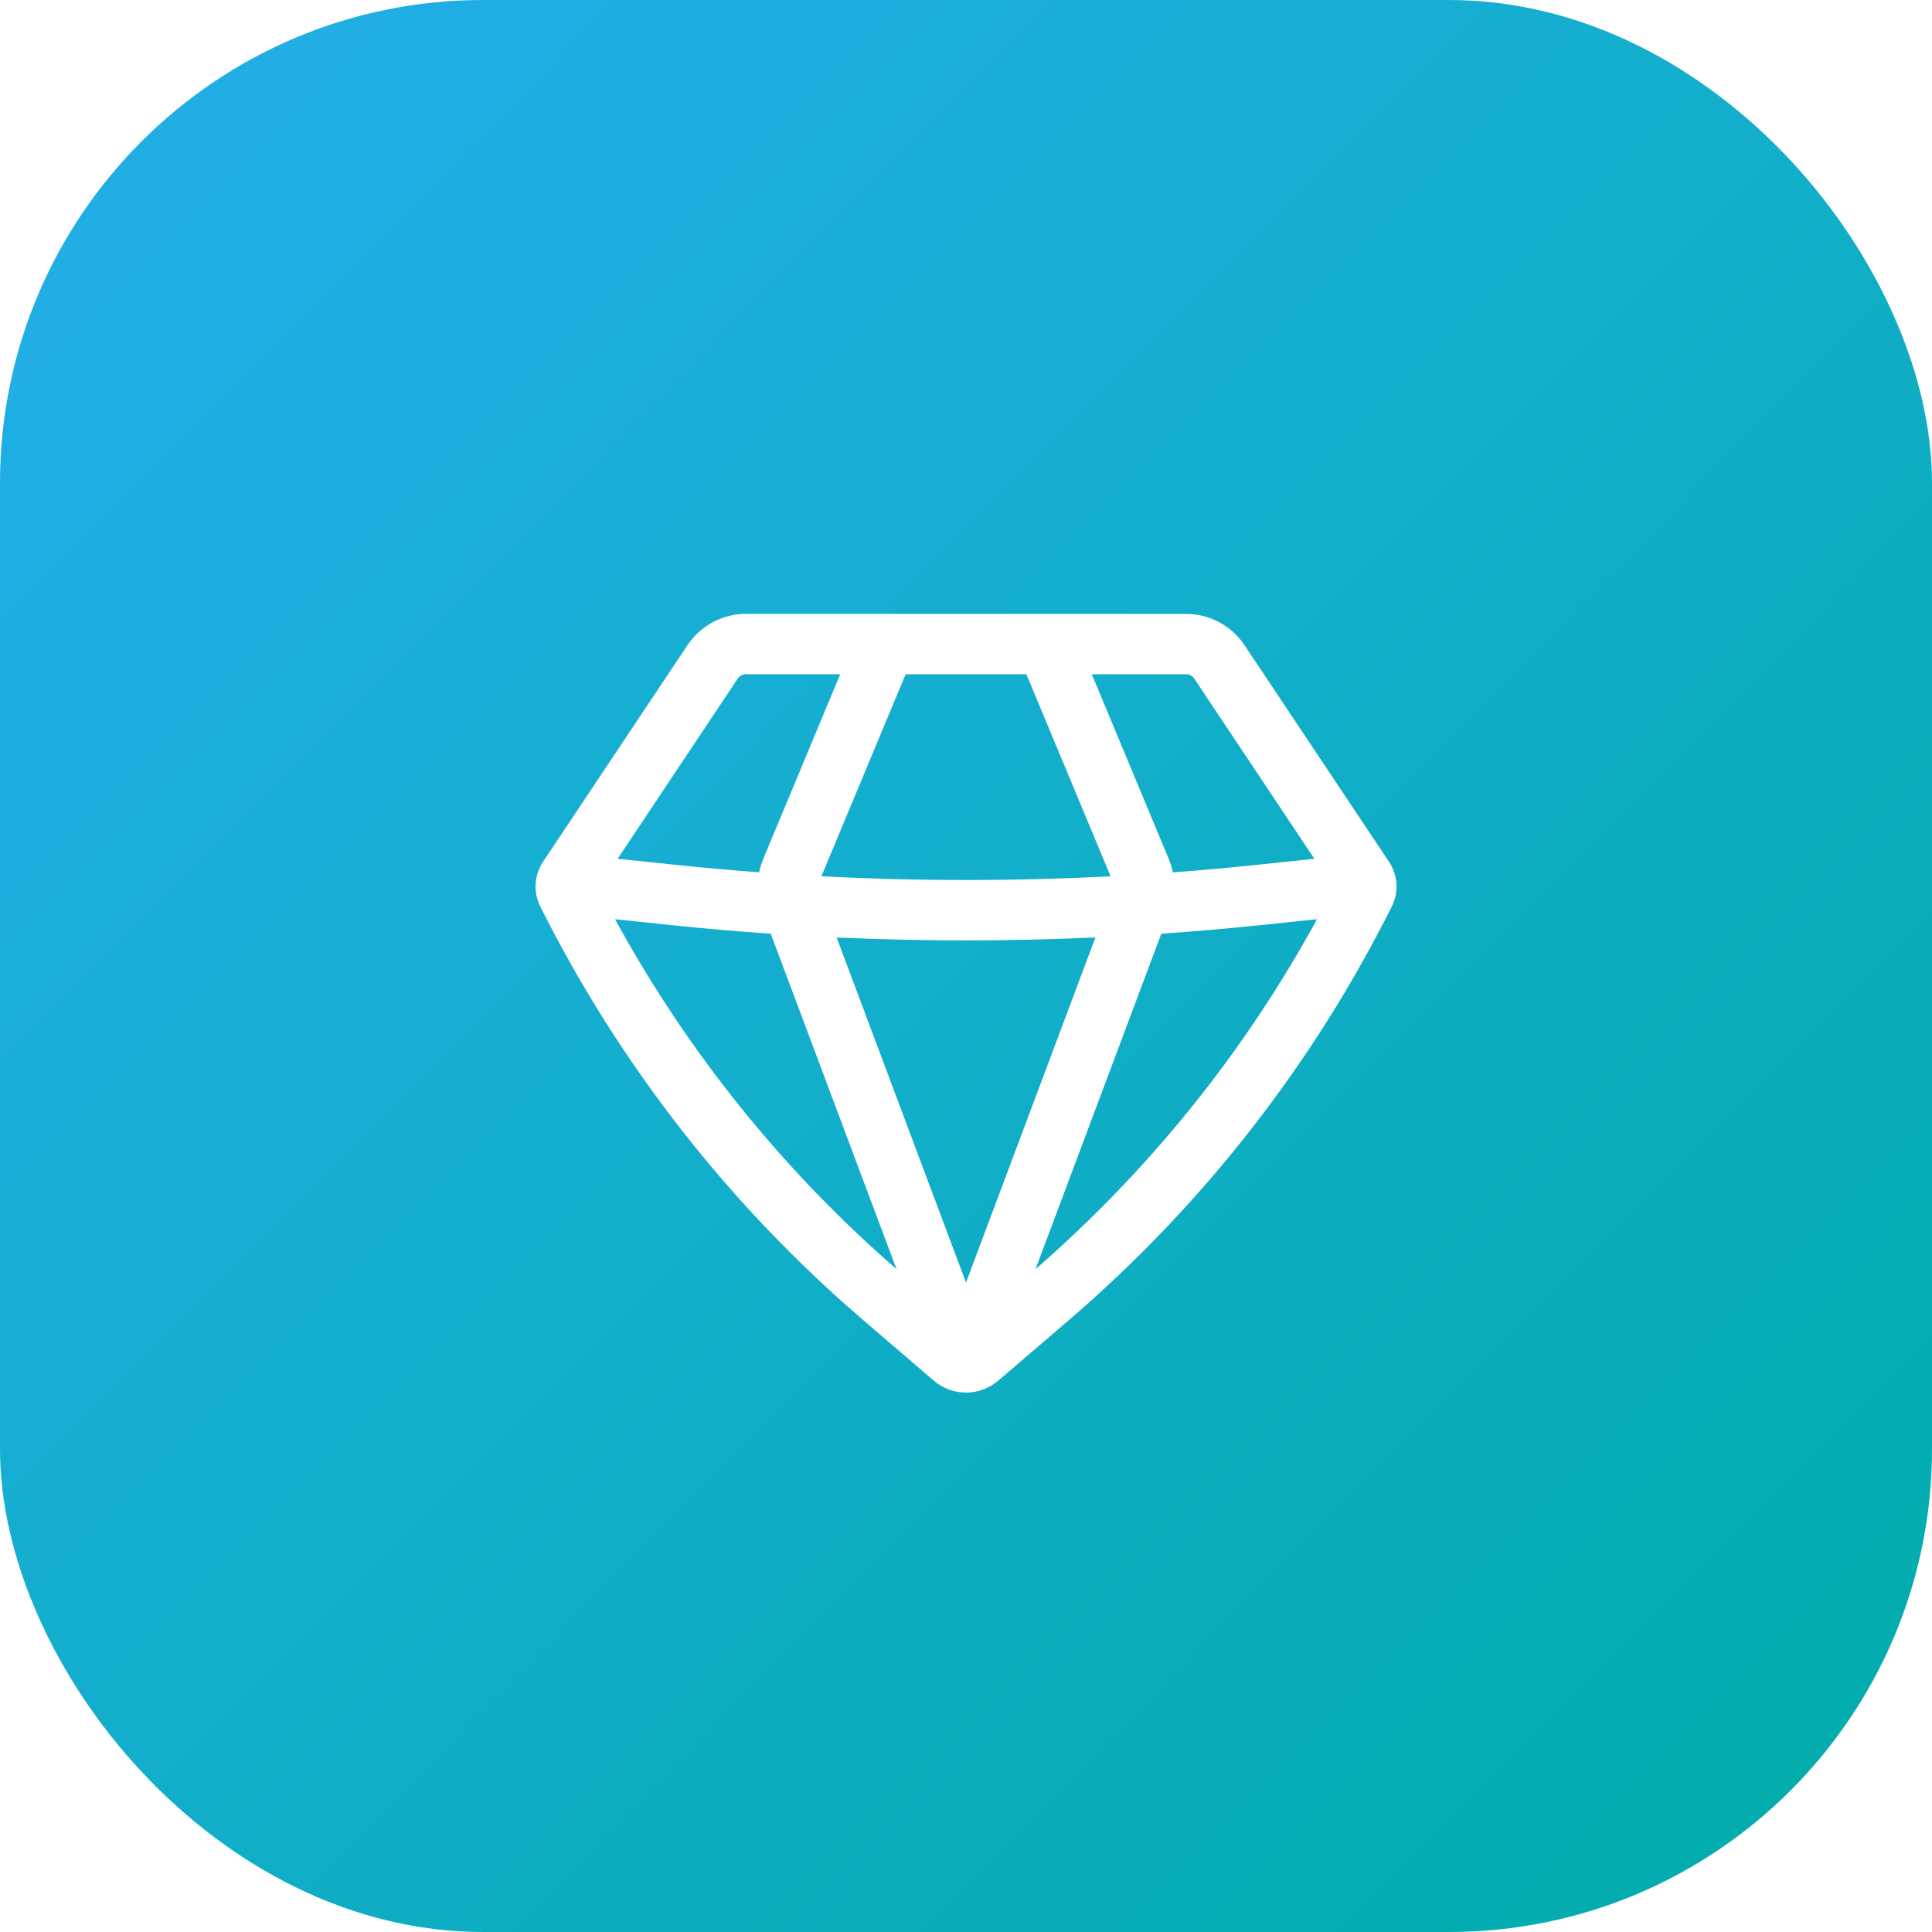
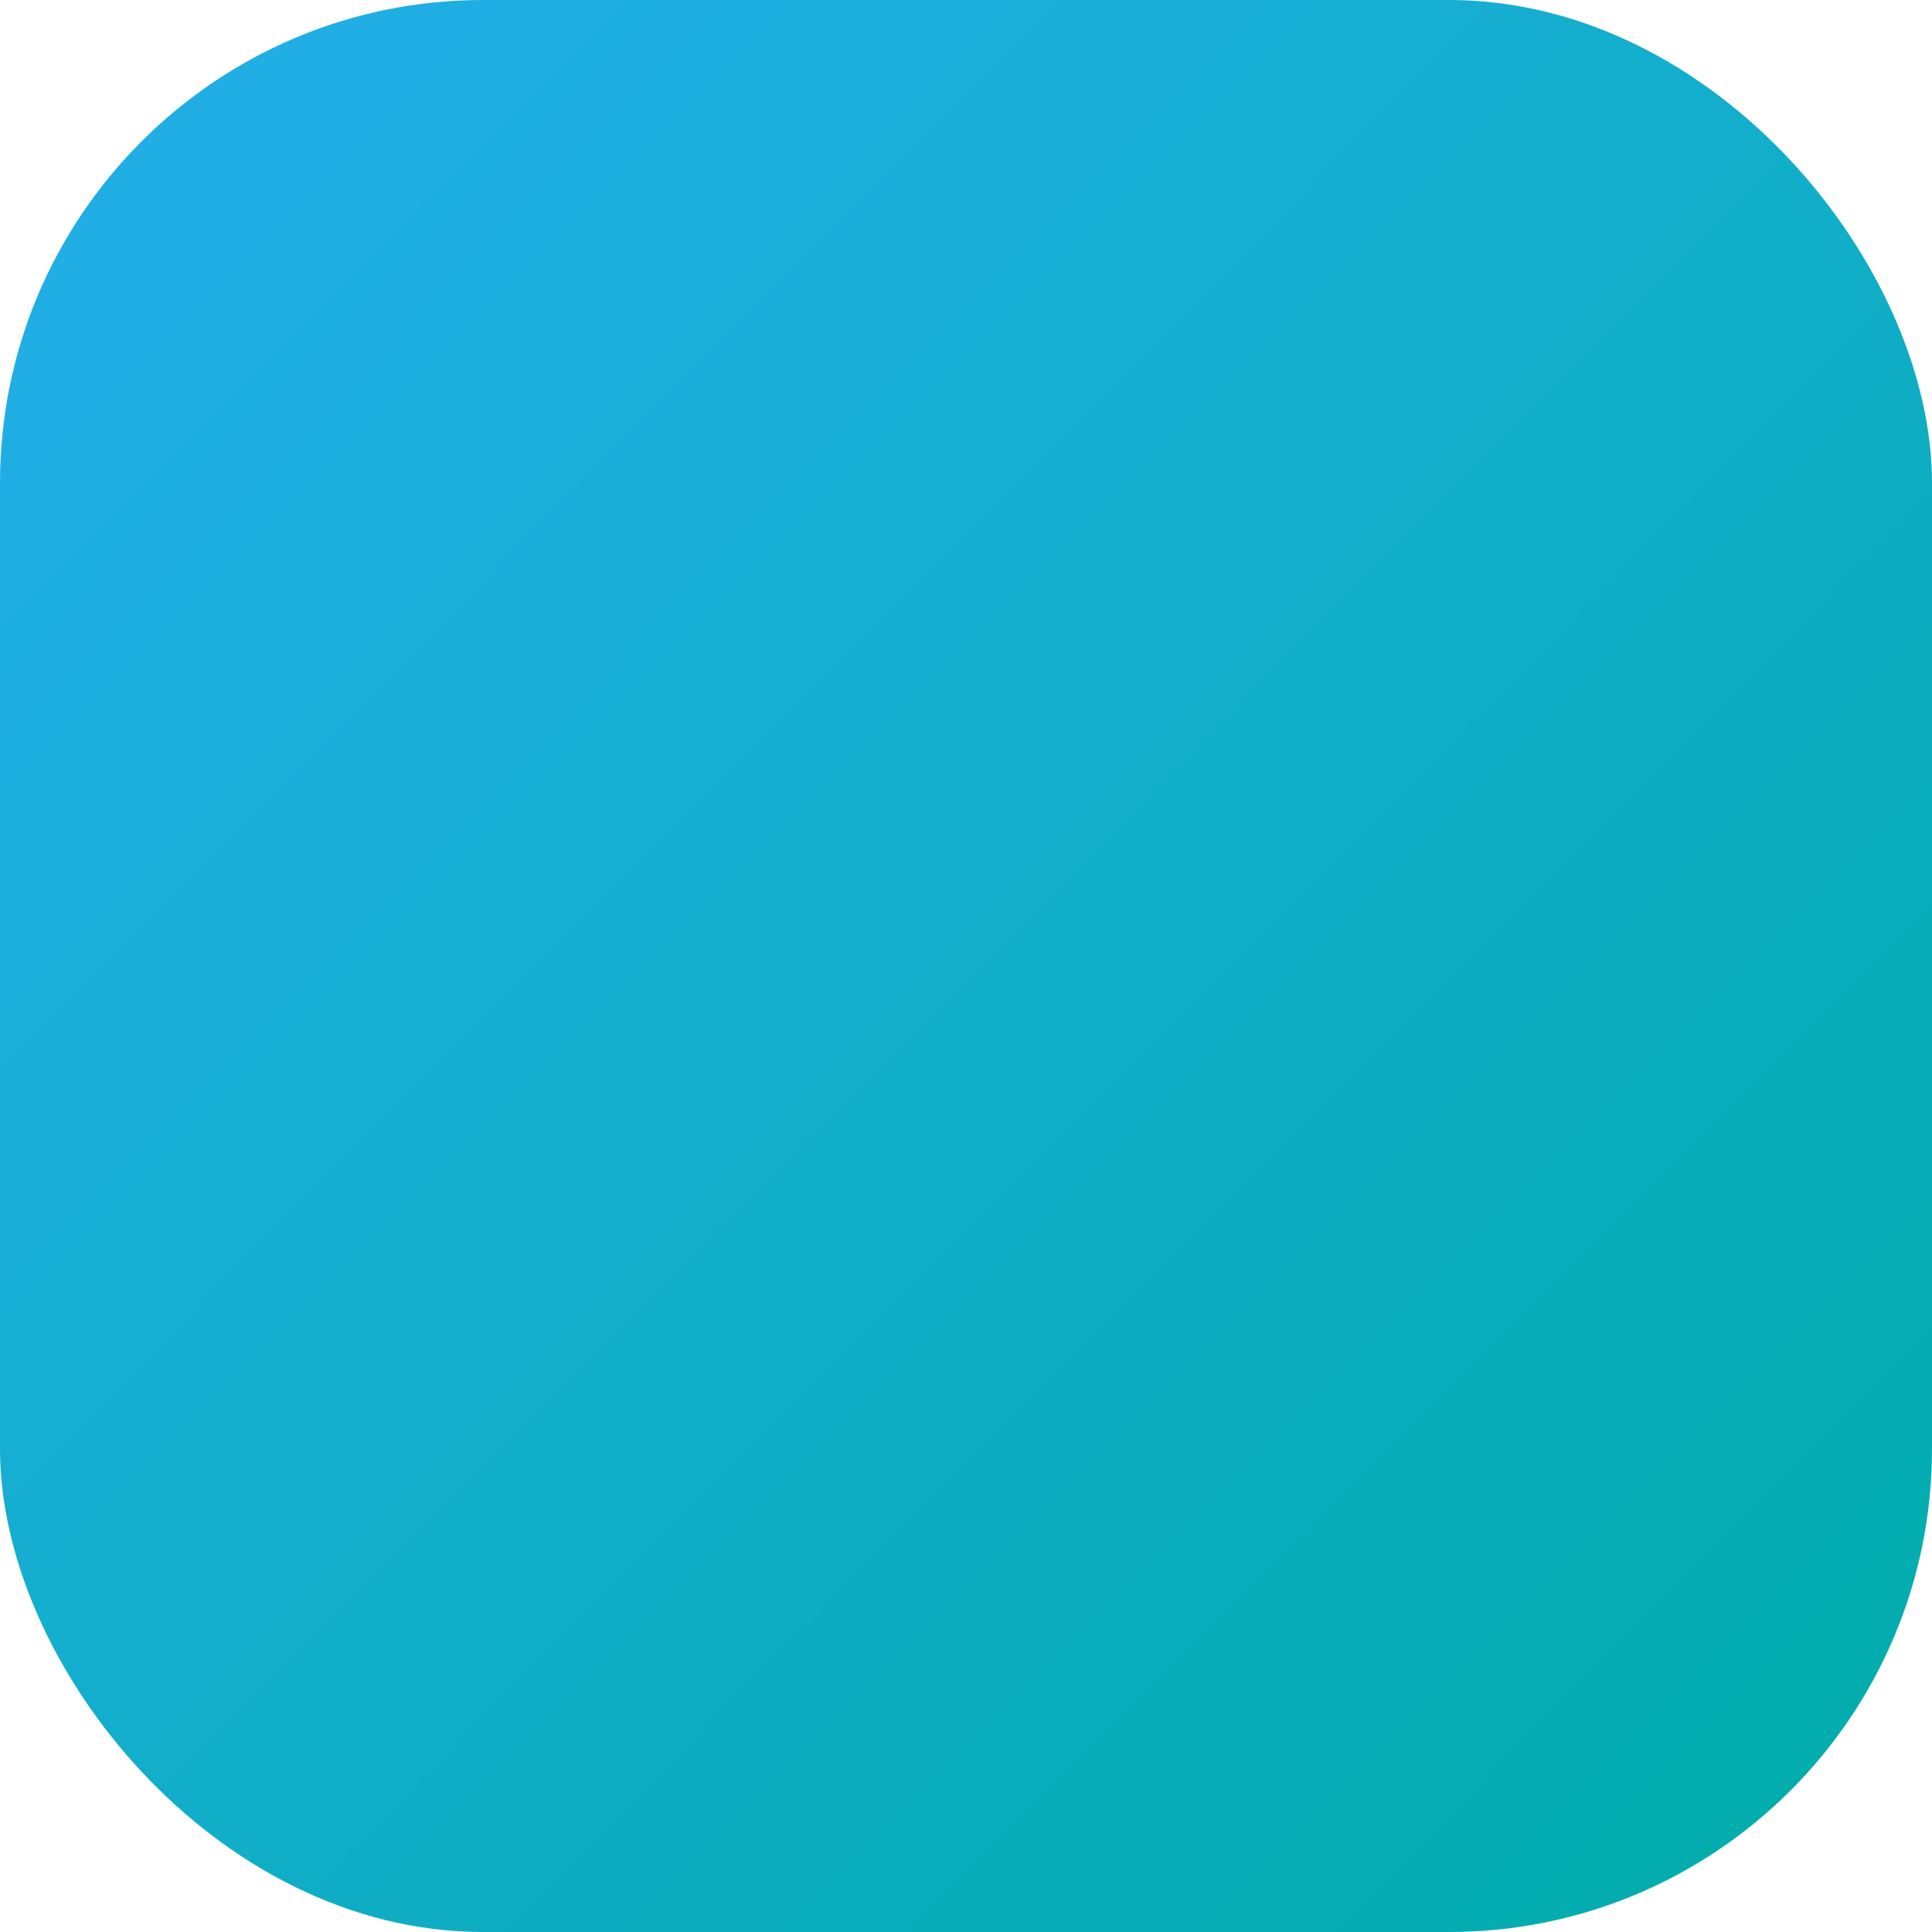
<svg xmlns="http://www.w3.org/2000/svg" width="80" height="80" viewBox="0 0 80 80" fill="none">
  <g clip-path="url(#clip0_227_251)">
    <g filter="url(#filter0_d_227_251)">
      <rect width="80" height="80" rx="20" fill="url(#paint0_linear_227_251)" />
    </g>
-     <path fill-rule="evenodd" clip-rule="evenodd" d="M30.892 25.418C30.412 25.418 29.939 25.537 29.515 25.764C29.092 25.99 28.731 26.318 28.465 26.718L22.483 35.688C22.118 36.238 22.075 36.941 22.37 37.531C25.645 44.077 30.194 49.903 35.75 54.668L38.667 57.17C39.038 57.488 39.512 57.663 40.001 57.663C40.49 57.663 40.964 57.488 41.335 57.17L44.252 54.67C49.808 49.904 54.358 44.078 57.633 37.531C57.928 36.941 57.883 36.238 57.518 35.688L51.533 26.718C51.267 26.319 50.907 25.991 50.484 25.765C50.061 25.538 49.588 25.42 49.108 25.42L30.892 25.418ZM30.545 28.103C30.583 28.046 30.635 27.999 30.695 27.967C30.756 27.935 30.823 27.918 30.892 27.918H34.792L31.6 35.578C31.529 35.754 31.473 35.936 31.433 36.121C30.26 36.034 29.087 35.928 27.917 35.805L25.575 35.56L30.545 28.103ZM25.467 38.061C28.459 43.547 32.406 48.455 37.123 52.553L31.915 38.663C30.494 38.565 29.075 38.442 27.658 38.293L25.467 38.061ZM34.643 38.818L40 53.108L45.358 38.818C41.788 38.98 38.212 38.98 34.642 38.818M48.087 38.663L42.878 52.553C47.595 48.455 51.543 43.547 54.535 38.061L52.343 38.293C50.927 38.441 49.508 38.564 48.087 38.663ZM54.425 35.56L52.082 35.806C50.911 35.93 49.739 36.035 48.565 36.123C48.526 35.937 48.471 35.755 48.4 35.578L45.208 27.918H49.108C49.177 27.918 49.245 27.935 49.305 27.967C49.365 27.999 49.417 28.046 49.455 28.103L54.425 35.56ZM45.987 36.285C41.997 36.491 38.006 36.491 34.013 36.285L37.5 27.918H42.5L45.987 36.285Z" fill="white" />
  </g>
  <defs>
    <filter id="filter0_d_227_251" x="-20" y="-20" width="120" height="120" filterUnits="userSpaceOnUse" color-interpolation-filters="sRGB">
      <feFlood flood-opacity="0" result="BackgroundImageFix" />
      <feColorMatrix in="SourceAlpha" type="matrix" values="0 0 0 0 0 0 0 0 0 0 0 0 0 0 0 0 0 0 127 0" result="hardAlpha" />
      <feOffset />
      <feGaussianBlur stdDeviation="10" />
      <feComposite in2="hardAlpha" operator="out" />
      <feColorMatrix type="matrix" values="0 0 0 0 1 0 0 0 0 1 0 0 0 0 1 0 0 0 0.2 0" />
      <feBlend mode="normal" in2="BackgroundImageFix" result="effect1_dropShadow_227_251" />
      <feBlend mode="normal" in="SourceGraphic" in2="effect1_dropShadow_227_251" result="shape" />
    </filter>
    <linearGradient id="paint0_linear_227_251" x1="7" y1="7.5" x2="80" y2="80" gradientUnits="userSpaceOnUse">
      <stop stop-color="#20AEE5" />
      <stop offset="1" stop-color="#00ADA9" />
    </linearGradient>
    <clipPath id="clip0_227_251">
      <rect width="80" height="80" fill="white" />
    </clipPath>
  </defs>
</svg>